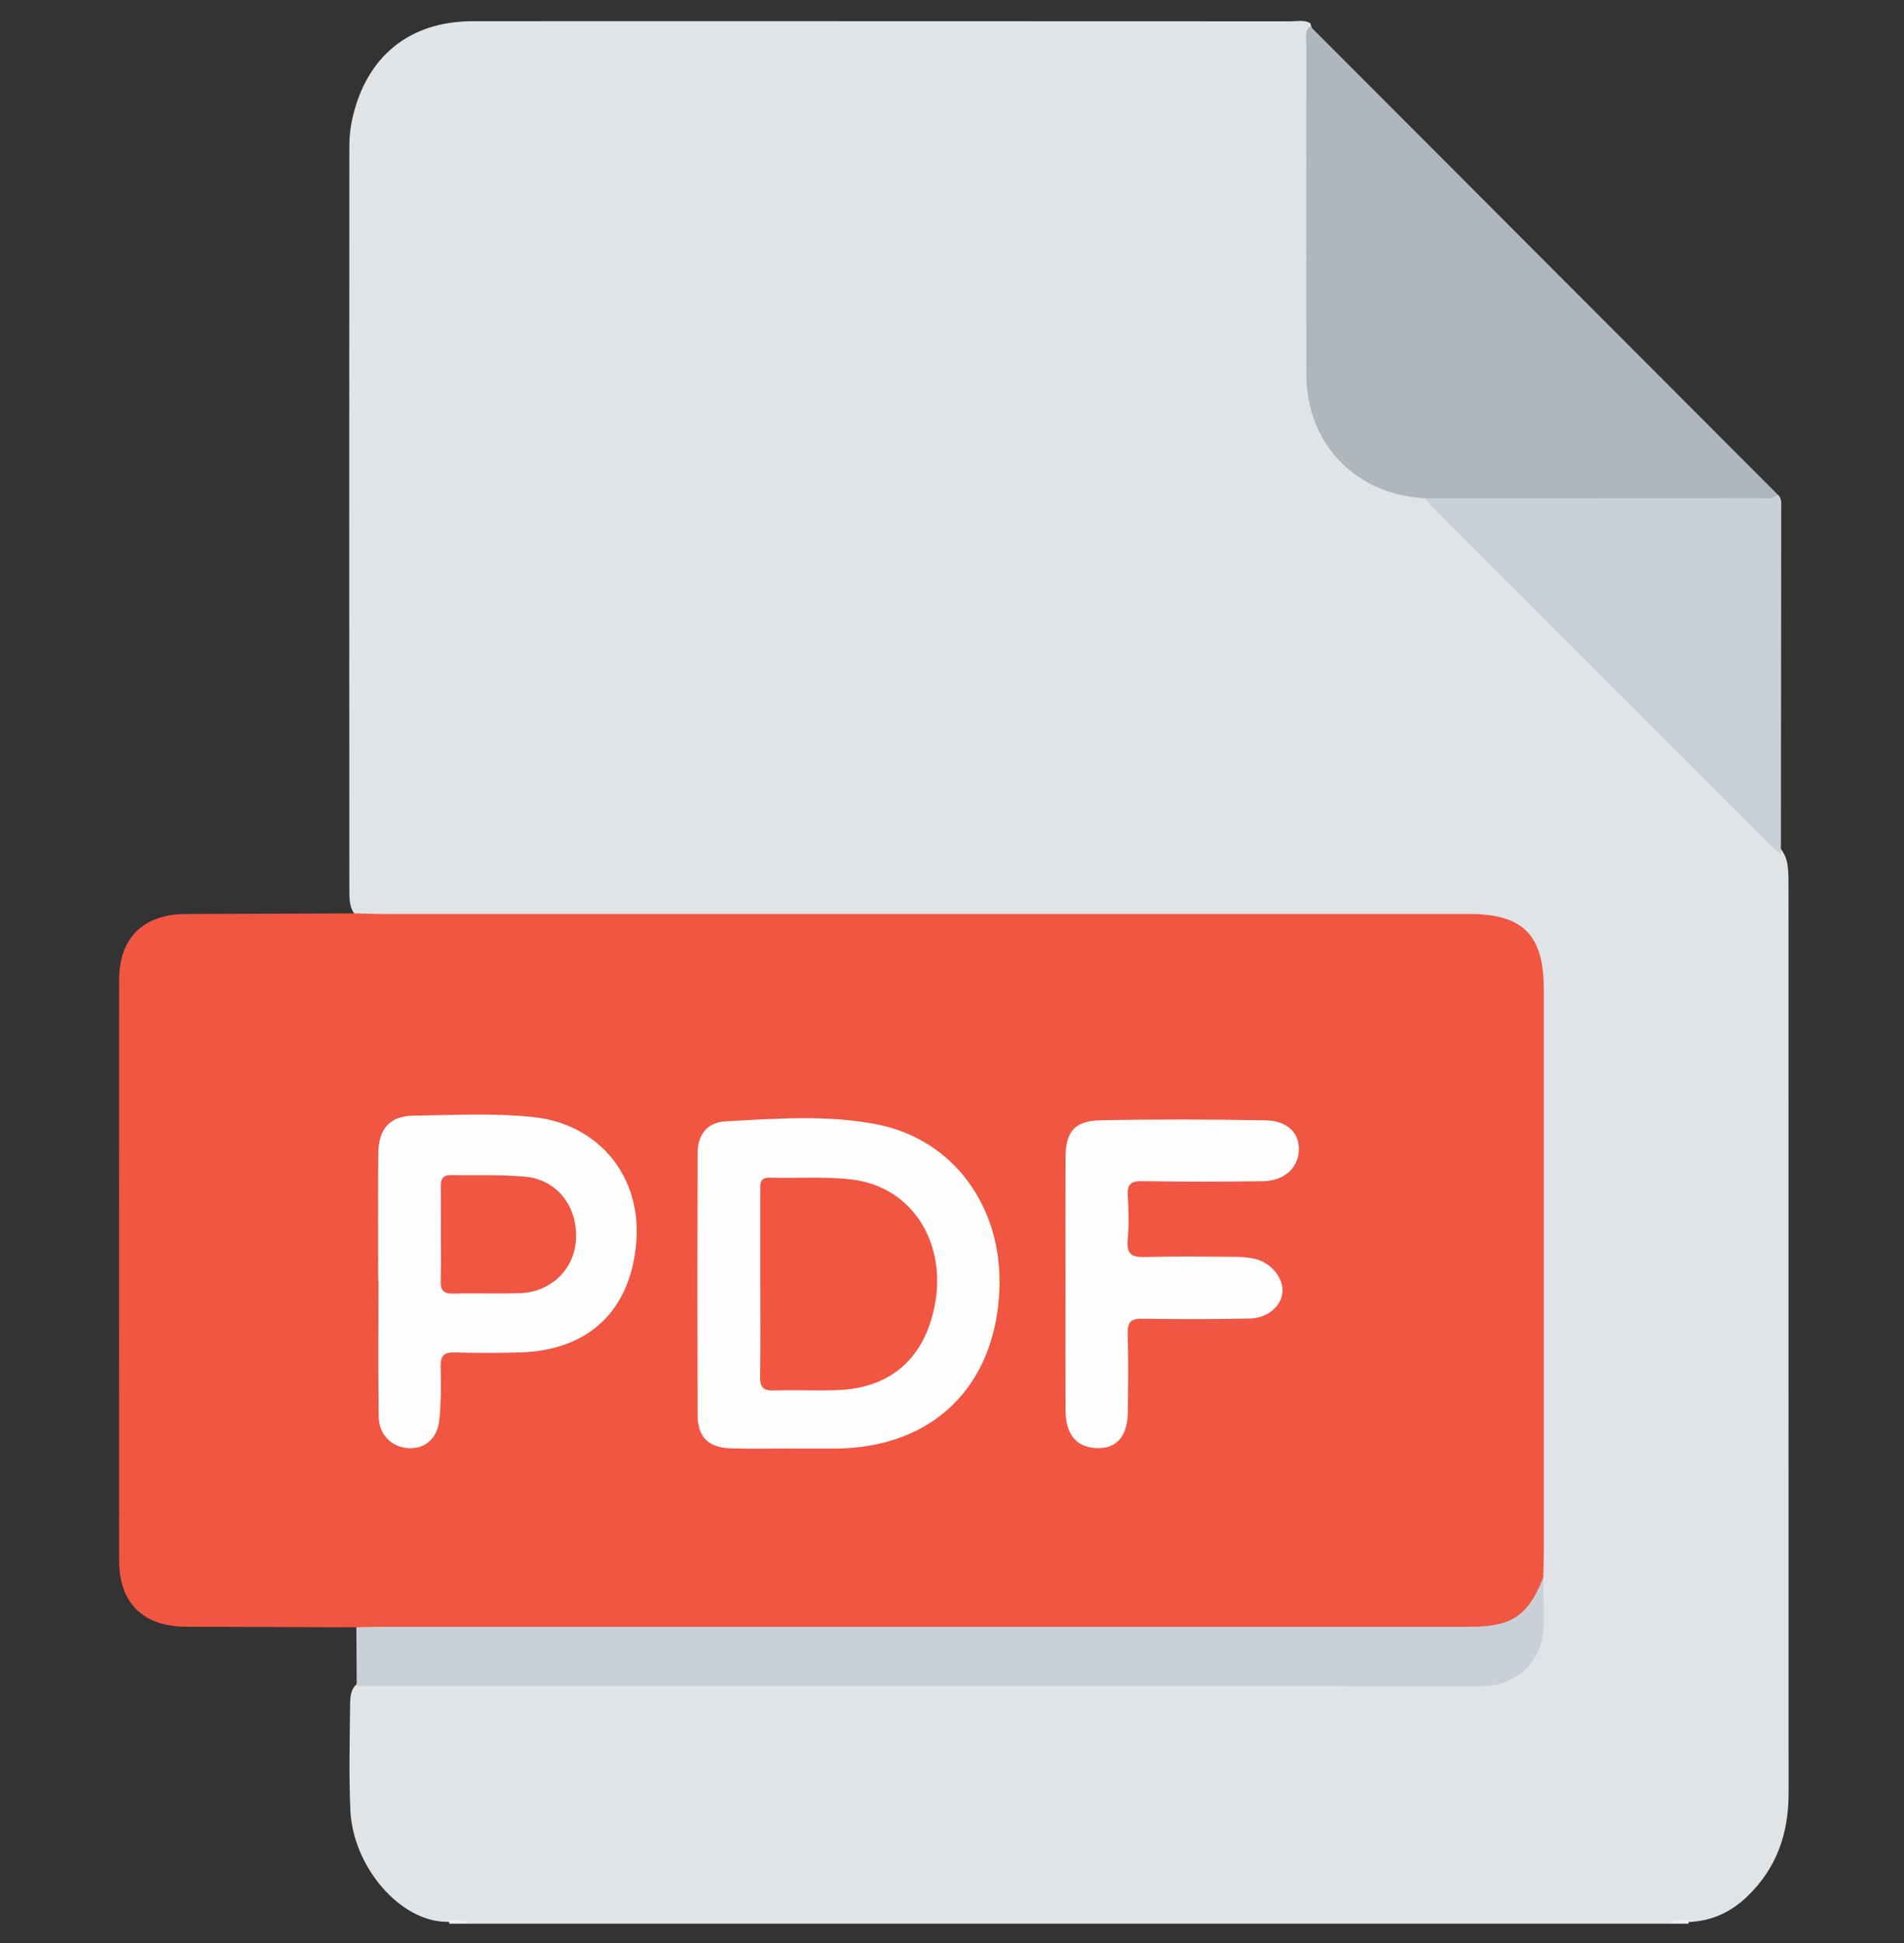
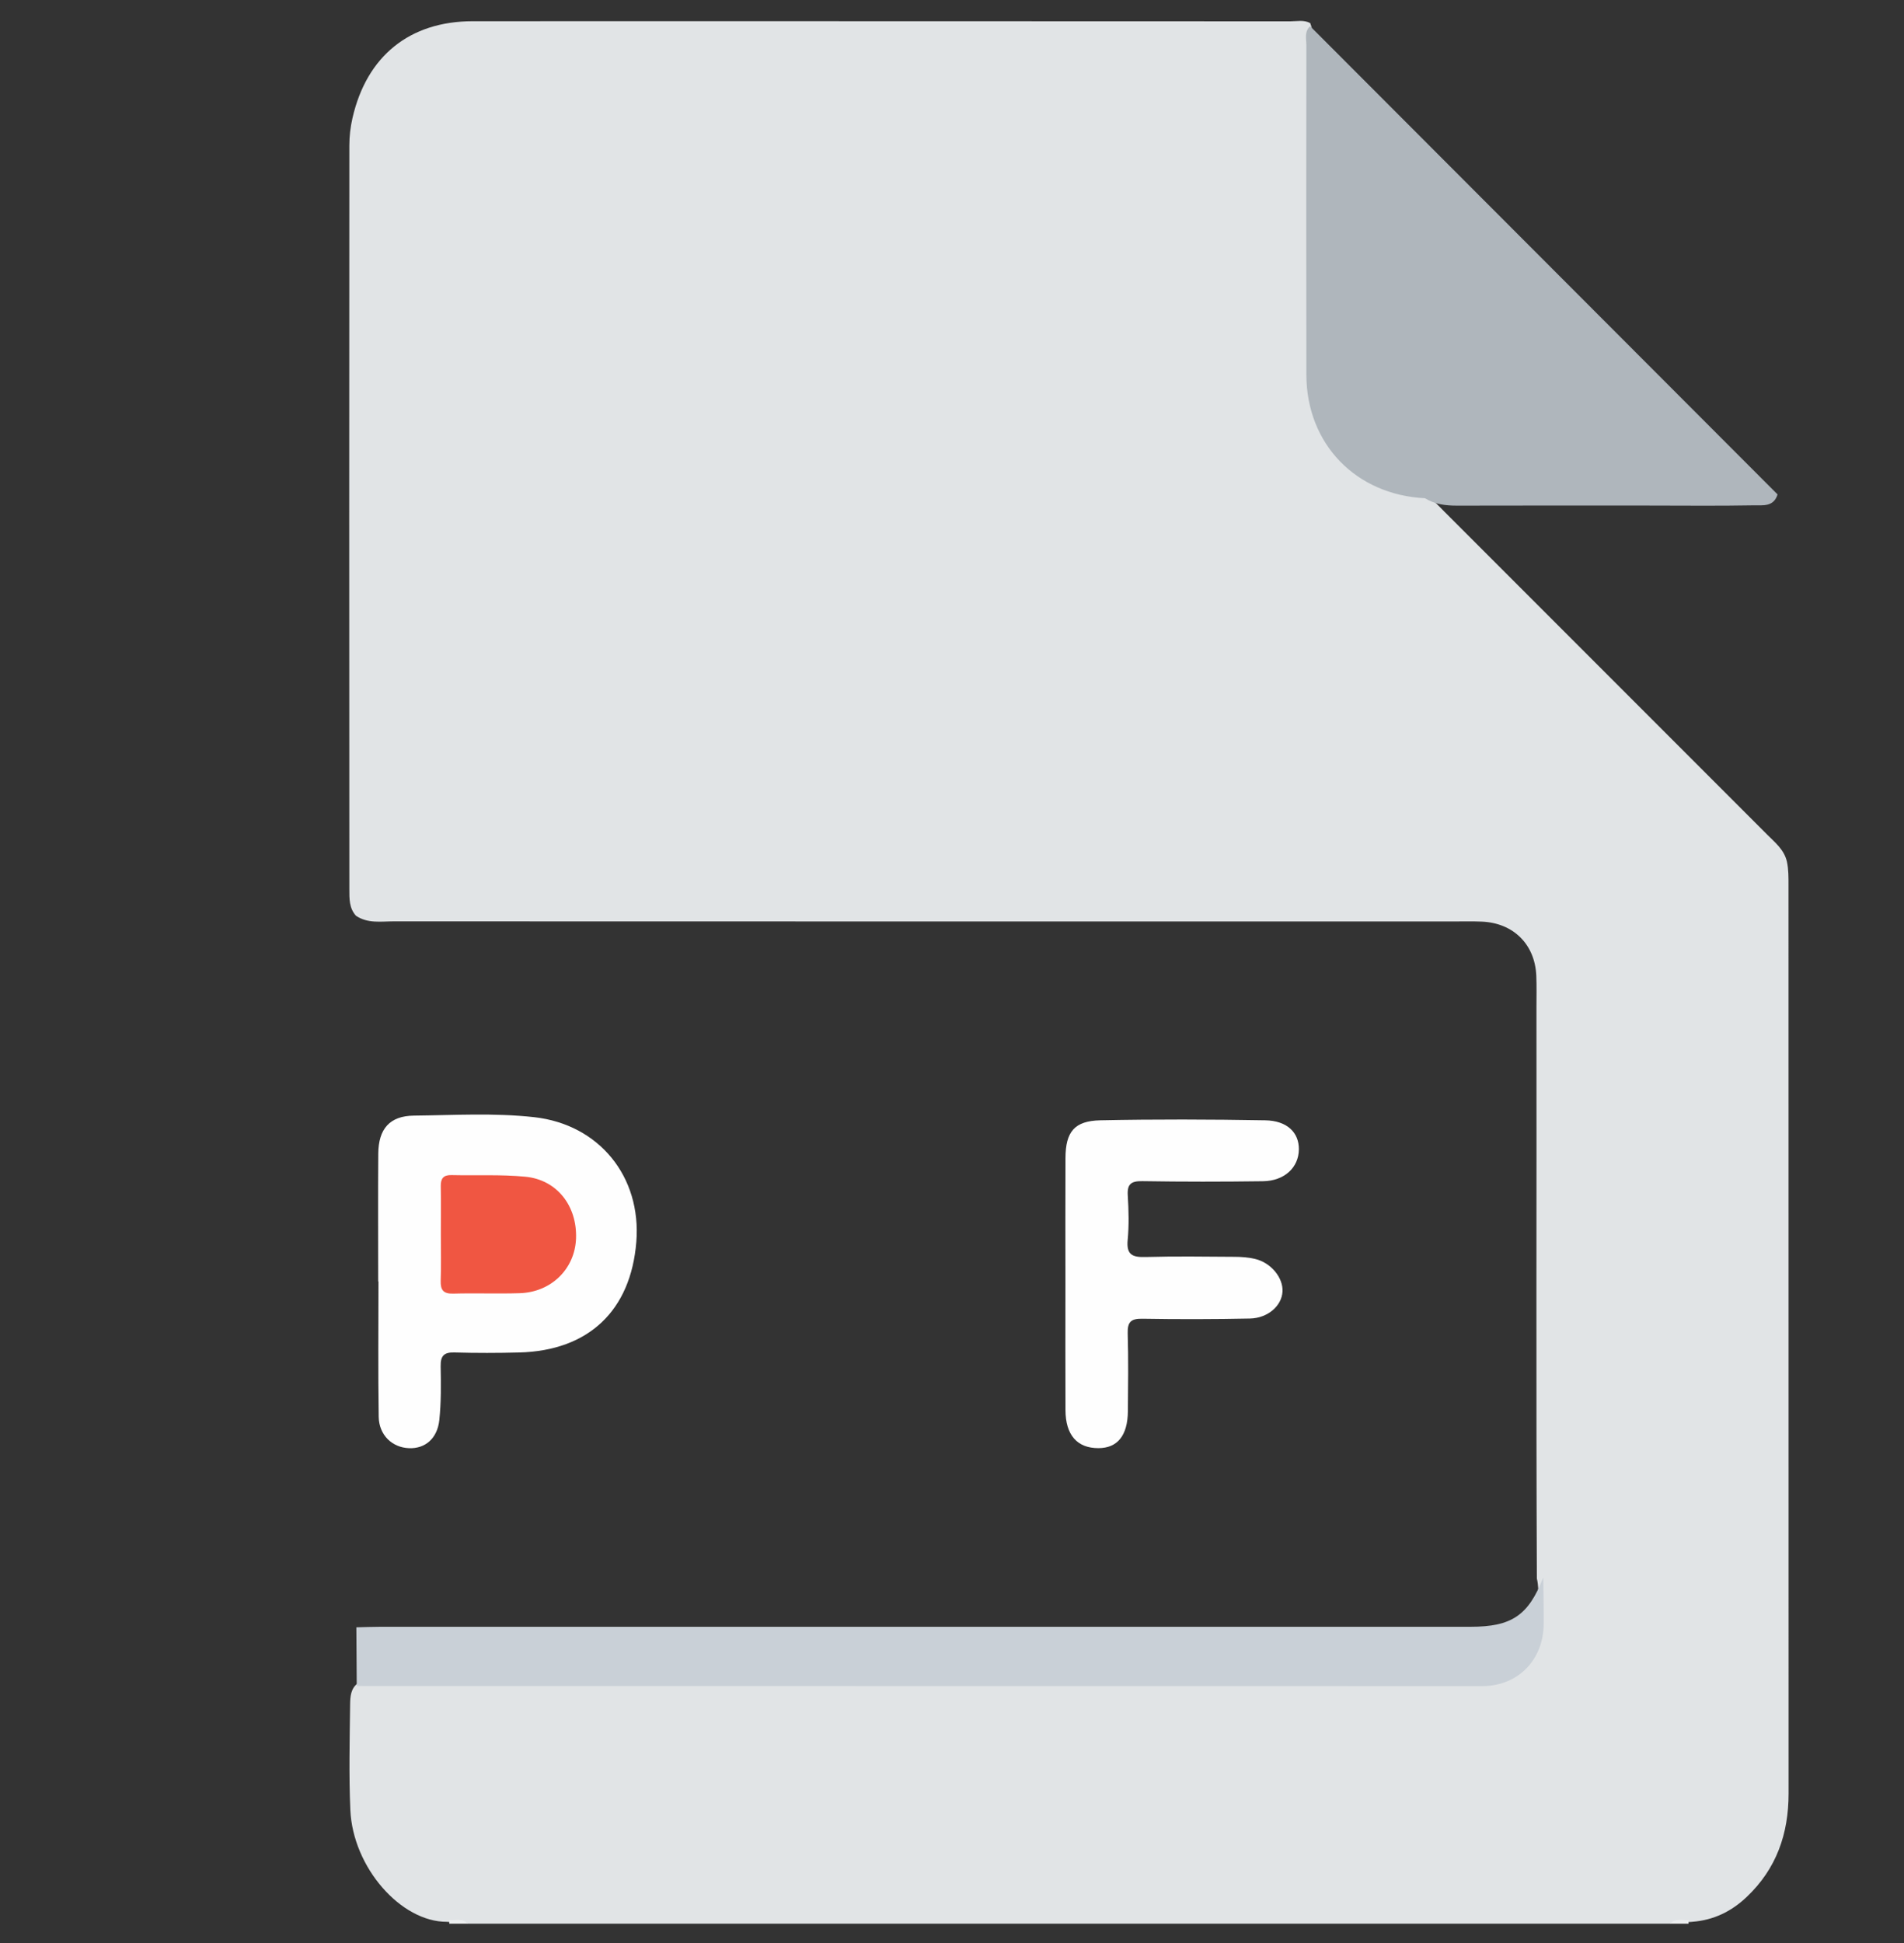
<svg xmlns="http://www.w3.org/2000/svg" width="50" height="51" viewBox="0 0 50 51" fill="none">
  <rect x="0" y="0" width="50" height="51" fill="#333333" stroke="none" />
  <g clip-path="url(#clip0_3944_3864)">
    <path d="M43.854 50.494H12.285C12.111 50.393 11.92 50.469 11.738 50.444C10.53 50.451 9.266 49.017 9.2 47.507C9.16 46.587 9.183 45.664 9.194 44.743C9.197 44.535 9.207 44.317 9.404 44.176C9.711 44.022 10.04 44.068 10.363 44.068C19.569 44.066 28.776 44.066 37.982 44.066C38.209 44.066 38.436 44.066 38.665 44.066C39.782 44.057 40.299 43.559 40.349 42.452C40.365 42.113 40.441 41.774 40.359 41.435C40.336 36.438 40.354 31.439 40.348 26.441C40.348 26.165 40.355 25.889 40.344 25.614C40.311 24.791 39.745 24.227 38.916 24.191C38.657 24.18 38.397 24.187 38.137 24.187C28.872 24.187 19.606 24.187 10.341 24.184C10.005 24.184 9.655 24.246 9.347 24.036C9.168 23.837 9.174 23.588 9.174 23.346C9.17 16.837 9.169 10.328 9.174 3.82C9.174 3.576 9.202 3.336 9.257 3.096C9.629 1.473 10.756 0.559 12.411 0.557C16.209 0.554 20.006 0.557 23.804 0.557C27.163 0.557 30.523 0.557 33.882 0.56C34.056 0.56 34.239 0.515 34.407 0.606C34.503 0.854 34.486 1.114 34.485 1.372C34.485 4 34.535 6.629 34.468 9.256C34.42 11.121 35.195 12.55 37.294 12.932C37.563 13.029 37.744 13.244 37.938 13.438C40.764 16.262 43.589 19.087 46.412 21.912C46.617 22.117 46.852 22.304 46.924 22.611C46.97 22.819 46.967 23.031 46.967 23.242C46.967 31.187 46.967 39.132 46.969 47.077C46.969 48.134 46.652 49.047 45.873 49.788C45.469 50.173 45.001 50.399 44.447 50.443C44.251 50.472 44.044 50.394 43.853 50.495L43.854 50.494Z" fill="#E1E4E6" />
    <path d="M11.798 50.494C11.798 50.462 11.798 50.429 11.798 50.398C11.964 50.413 12.147 50.344 12.286 50.494H11.799H11.798Z" fill="#EDEFF0" />
    <path d="M44.342 50.398C44.342 50.429 44.341 50.462 44.342 50.494H43.855C43.994 50.343 44.177 50.413 44.343 50.398H44.342Z" fill="#EDEFF0" />
-     <path d="M9.358 42.714C7.866 42.709 6.375 42.706 4.883 42.699C3.757 42.694 3.128 42.075 3.128 40.959C3.125 35.882 3.125 30.805 3.128 25.73C3.128 24.615 3.759 23.996 4.884 23.991C6.376 23.984 7.868 23.98 9.359 23.974C9.57 23.979 9.78 23.99 9.992 23.99C19.52 23.99 29.049 23.99 38.579 23.99C39.996 23.99 40.541 24.539 40.541 25.968C40.541 30.87 40.541 35.773 40.541 40.676C40.541 40.919 40.532 41.163 40.528 41.406C40.35 42.407 39.889 42.818 38.867 42.884C38.673 42.896 38.478 42.893 38.284 42.893C28.97 42.893 19.656 42.893 10.341 42.89C10.006 42.89 9.652 42.96 9.359 42.714H9.358Z" fill="#F05642" />
    <path d="M34.407 0.69C38.497 4.786 42.589 8.883 46.68 12.978C46.576 13.316 46.282 13.259 46.041 13.264C45.134 13.281 44.226 13.27 43.318 13.27C41.632 13.27 39.946 13.267 38.261 13.272C37.963 13.272 37.679 13.238 37.421 13.078C35.602 12.988 34.309 11.649 34.306 9.837C34.301 6.956 34.303 4.074 34.306 1.193C34.306 1.022 34.248 0.833 34.404 0.689L34.407 0.69Z" fill="#AFB6BC" />
    <path d="M9.358 42.714C9.569 42.709 9.779 42.7 9.99 42.7C19.531 42.7 29.072 42.7 38.613 42.7C39.699 42.7 40.136 42.403 40.526 41.407C40.531 41.812 40.541 42.219 40.538 42.624C40.532 43.572 39.862 44.257 38.923 44.257C29.071 44.257 19.22 44.256 9.368 44.254C9.364 43.741 9.36 43.228 9.358 42.716V42.714Z" fill="#C9D0D7" />
-     <path d="M37.422 13.079C40.322 13.079 43.224 13.079 46.124 13.073C46.311 13.073 46.517 13.139 46.68 12.979C46.798 13.076 46.776 13.211 46.776 13.338C46.774 16.366 46.77 19.393 46.768 22.42C46.681 22.348 46.587 22.283 46.508 22.204C43.551 19.25 40.596 16.294 37.642 13.337C37.562 13.258 37.495 13.165 37.423 13.078L37.422 13.079Z" fill="#C9D0D7" />
-     <path d="M20.793 38.02C20.259 38.02 19.723 38.033 19.188 38.016C18.601 37.998 18.321 37.72 18.319 37.137C18.312 34.851 18.312 32.563 18.319 30.277C18.32 29.774 18.569 29.459 19.072 29.432C20.398 29.361 21.738 29.256 23.048 29.517C25.041 29.915 26.316 31.675 26.246 33.802C26.162 36.389 24.491 38.016 21.913 38.022C21.539 38.022 21.167 38.022 20.793 38.022V38.02Z" fill="#FEFEFE" />
    <path d="M9.932 33.638C9.932 32.519 9.925 31.4 9.934 30.279C9.939 29.632 10.233 29.29 10.869 29.283C11.922 29.272 12.978 29.207 14.03 29.324C15.732 29.515 16.847 30.883 16.71 32.598C16.565 34.401 15.458 35.452 13.639 35.5C13.071 35.515 12.502 35.516 11.936 35.5C11.659 35.491 11.567 35.588 11.572 35.862C11.581 36.331 11.586 36.805 11.537 37.27C11.486 37.761 11.162 38.029 10.74 38.012C10.298 37.994 9.954 37.67 9.945 37.189C9.927 36.005 9.939 34.82 9.939 33.636C9.936 33.636 9.934 33.636 9.932 33.636V33.638Z" fill="#FEFEFE" />
    <path d="M27.979 33.706C27.979 32.602 27.975 31.5 27.98 30.396C27.983 29.71 28.212 29.421 28.895 29.406C30.338 29.376 31.782 29.381 33.225 29.406C33.804 29.416 34.113 29.729 34.109 30.168C34.105 30.646 33.728 30.999 33.163 31.005C32.108 31.019 31.055 31.02 30 31.003C29.703 30.998 29.596 31.079 29.616 31.383C29.64 31.771 29.65 32.164 29.613 32.55C29.576 32.943 29.747 33.004 30.088 32.994C30.866 32.972 31.644 32.984 32.423 32.989C32.6 32.99 32.781 33.002 32.953 33.043C33.375 33.14 33.699 33.536 33.679 33.901C33.66 34.273 33.297 34.599 32.822 34.609C31.882 34.628 30.941 34.63 30 34.614C29.701 34.609 29.606 34.697 29.614 34.997C29.634 35.678 29.625 36.359 29.619 37.041C29.613 37.681 29.346 38.01 28.845 38.011C28.288 38.012 27.982 37.668 27.98 37.012C27.975 35.909 27.979 34.807 27.979 33.703V33.706Z" fill="#FEFEFE" />
-     <path d="M19.965 33.7C19.965 32.889 19.965 32.078 19.965 31.267C19.965 31.087 19.936 30.903 20.22 30.911C20.933 30.931 21.653 30.877 22.357 30.958C23.96 31.142 24.9 32.647 24.53 34.349C24.237 35.697 23.347 36.447 21.969 36.489C21.418 36.506 20.865 36.479 20.315 36.497C20.033 36.507 19.955 36.401 19.96 36.131C19.973 35.321 19.965 34.51 19.965 33.698V33.7Z" fill="#F05642" />
    <path d="M11.577 32.4C11.577 31.978 11.583 31.558 11.575 31.137C11.571 30.935 11.643 30.839 11.854 30.844C12.501 30.859 13.15 30.825 13.793 30.886C14.626 30.965 15.157 31.651 15.127 32.507C15.098 33.304 14.479 33.917 13.649 33.944C13.066 33.962 12.484 33.939 11.902 33.955C11.642 33.962 11.565 33.861 11.573 33.614C11.588 33.21 11.577 32.805 11.577 32.401V32.4Z" fill="#F05642" />
  </g>
  <defs>
    <clipPath id="clip0_3944_3864">
      <rect width="50" height="50" fill="white" transform="translate(0 0.5)" />
    </clipPath>
  </defs>
</svg>